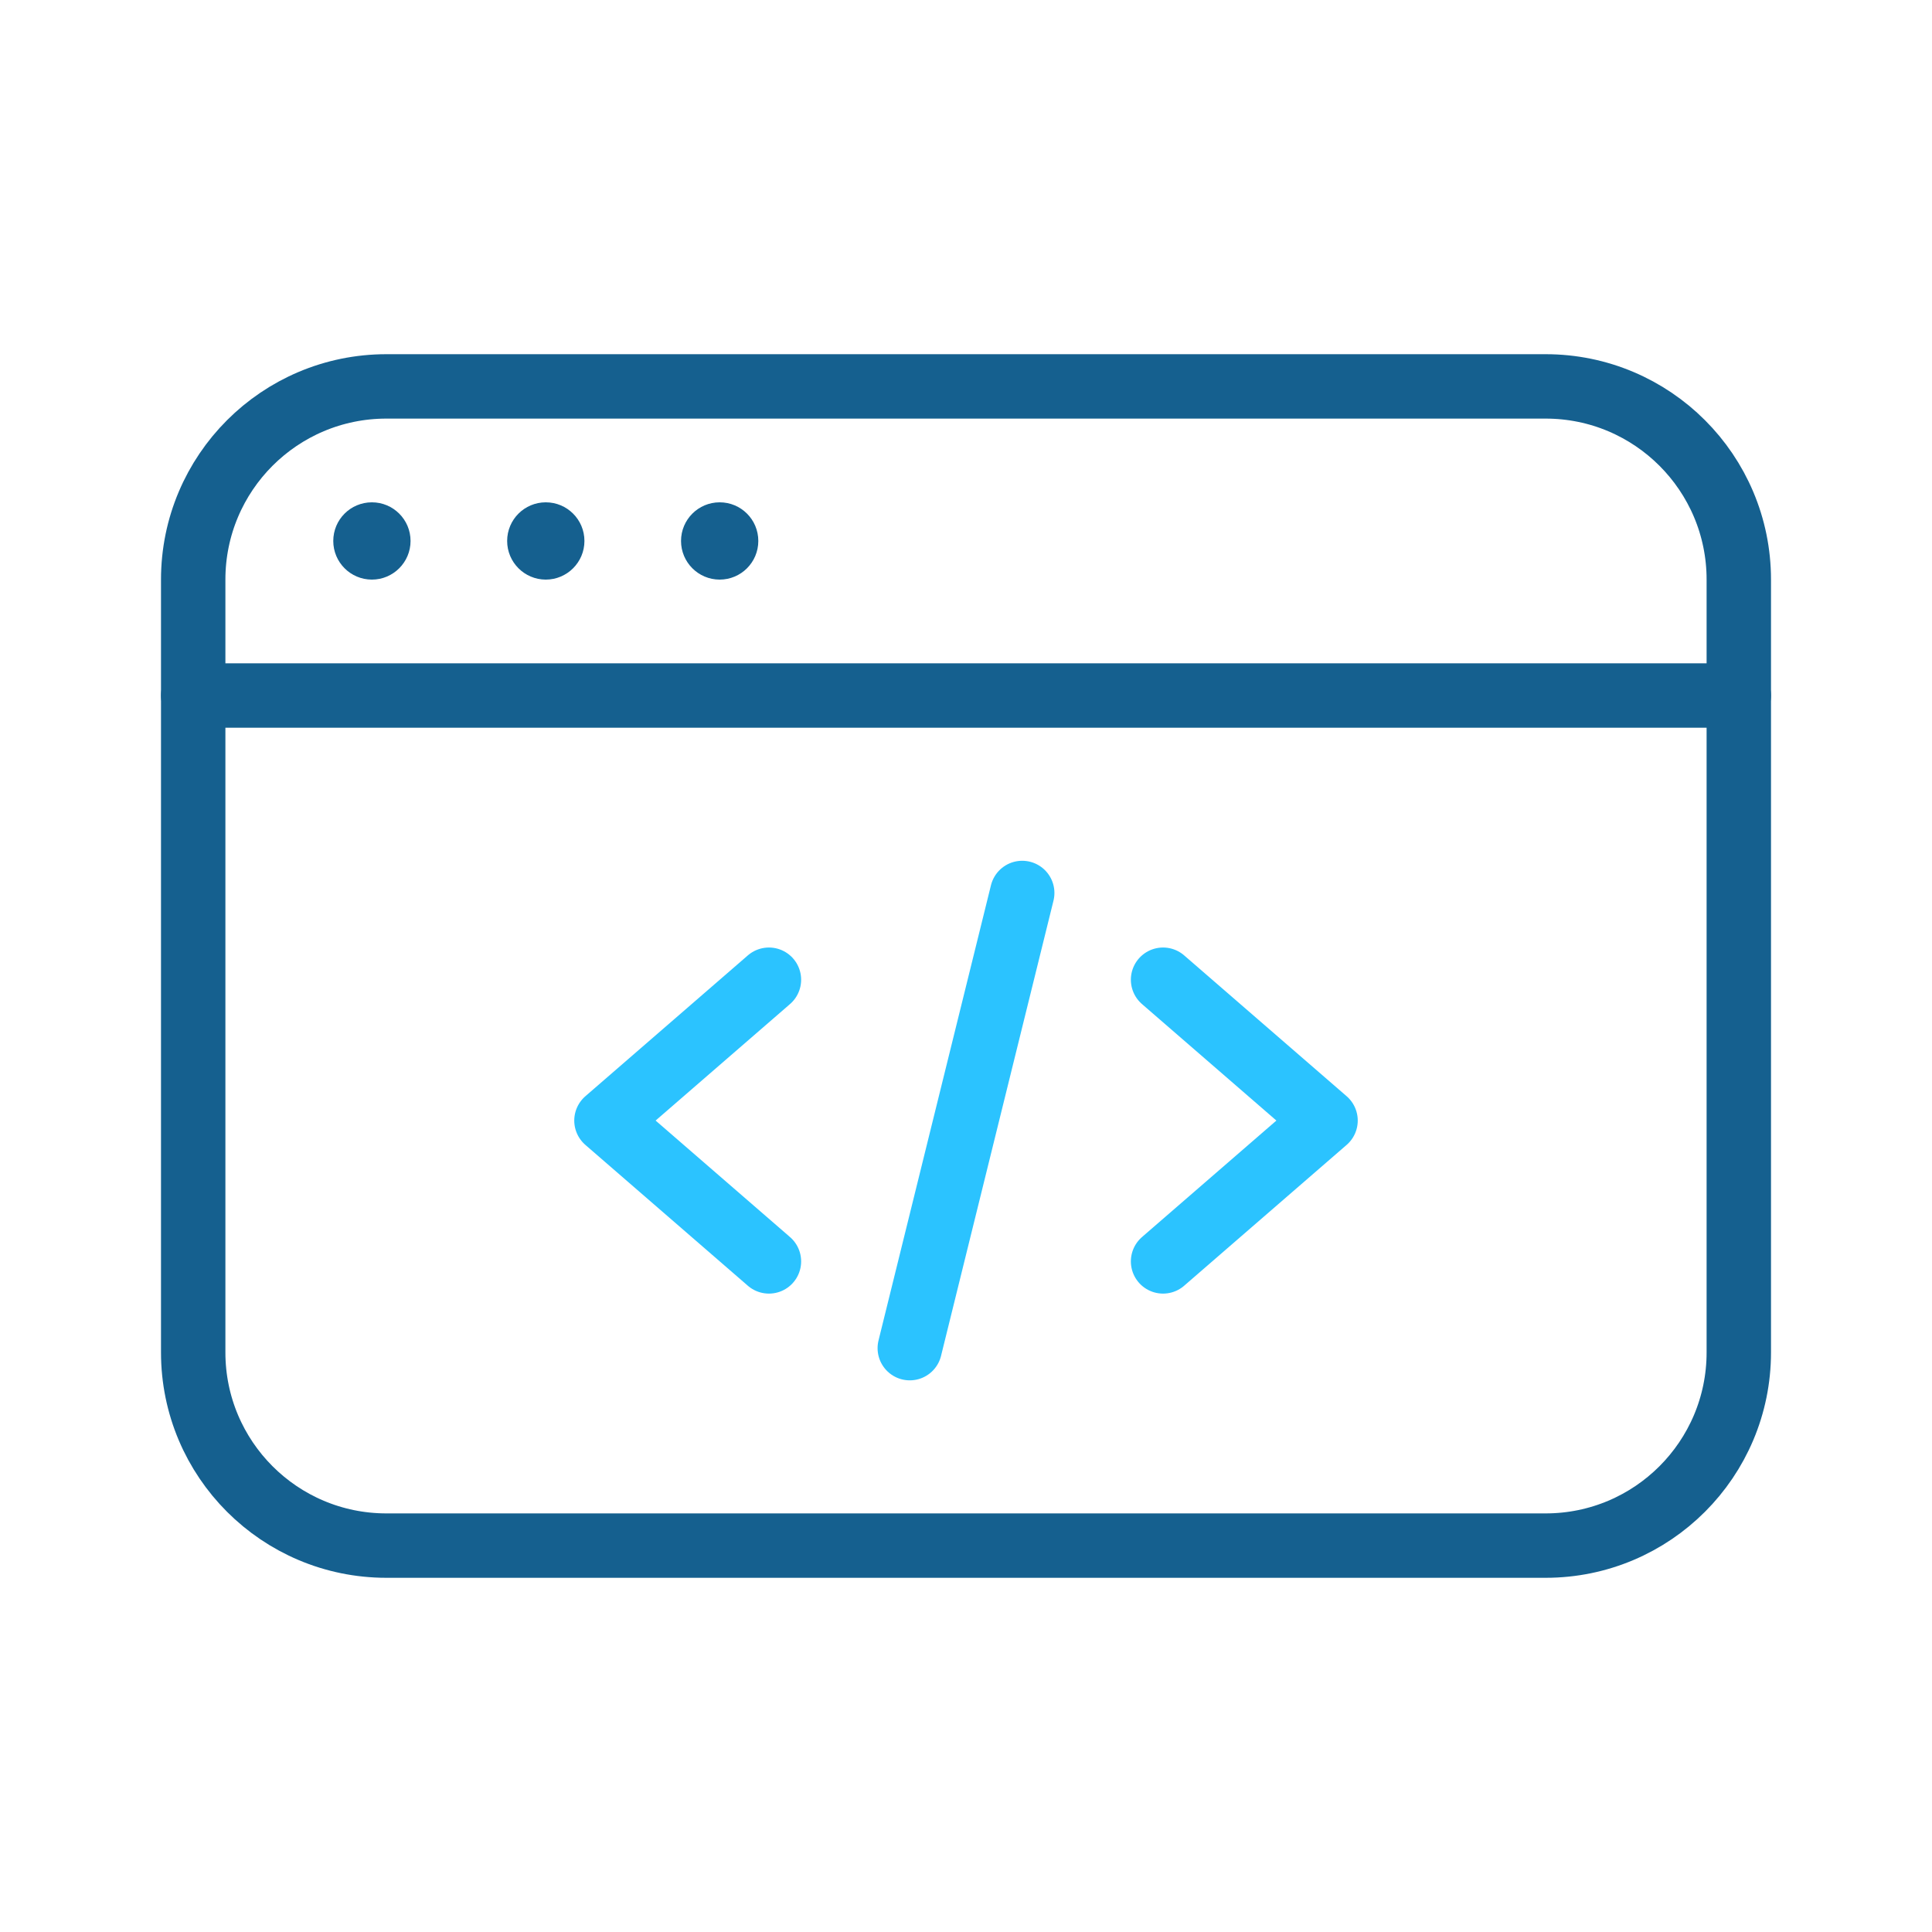
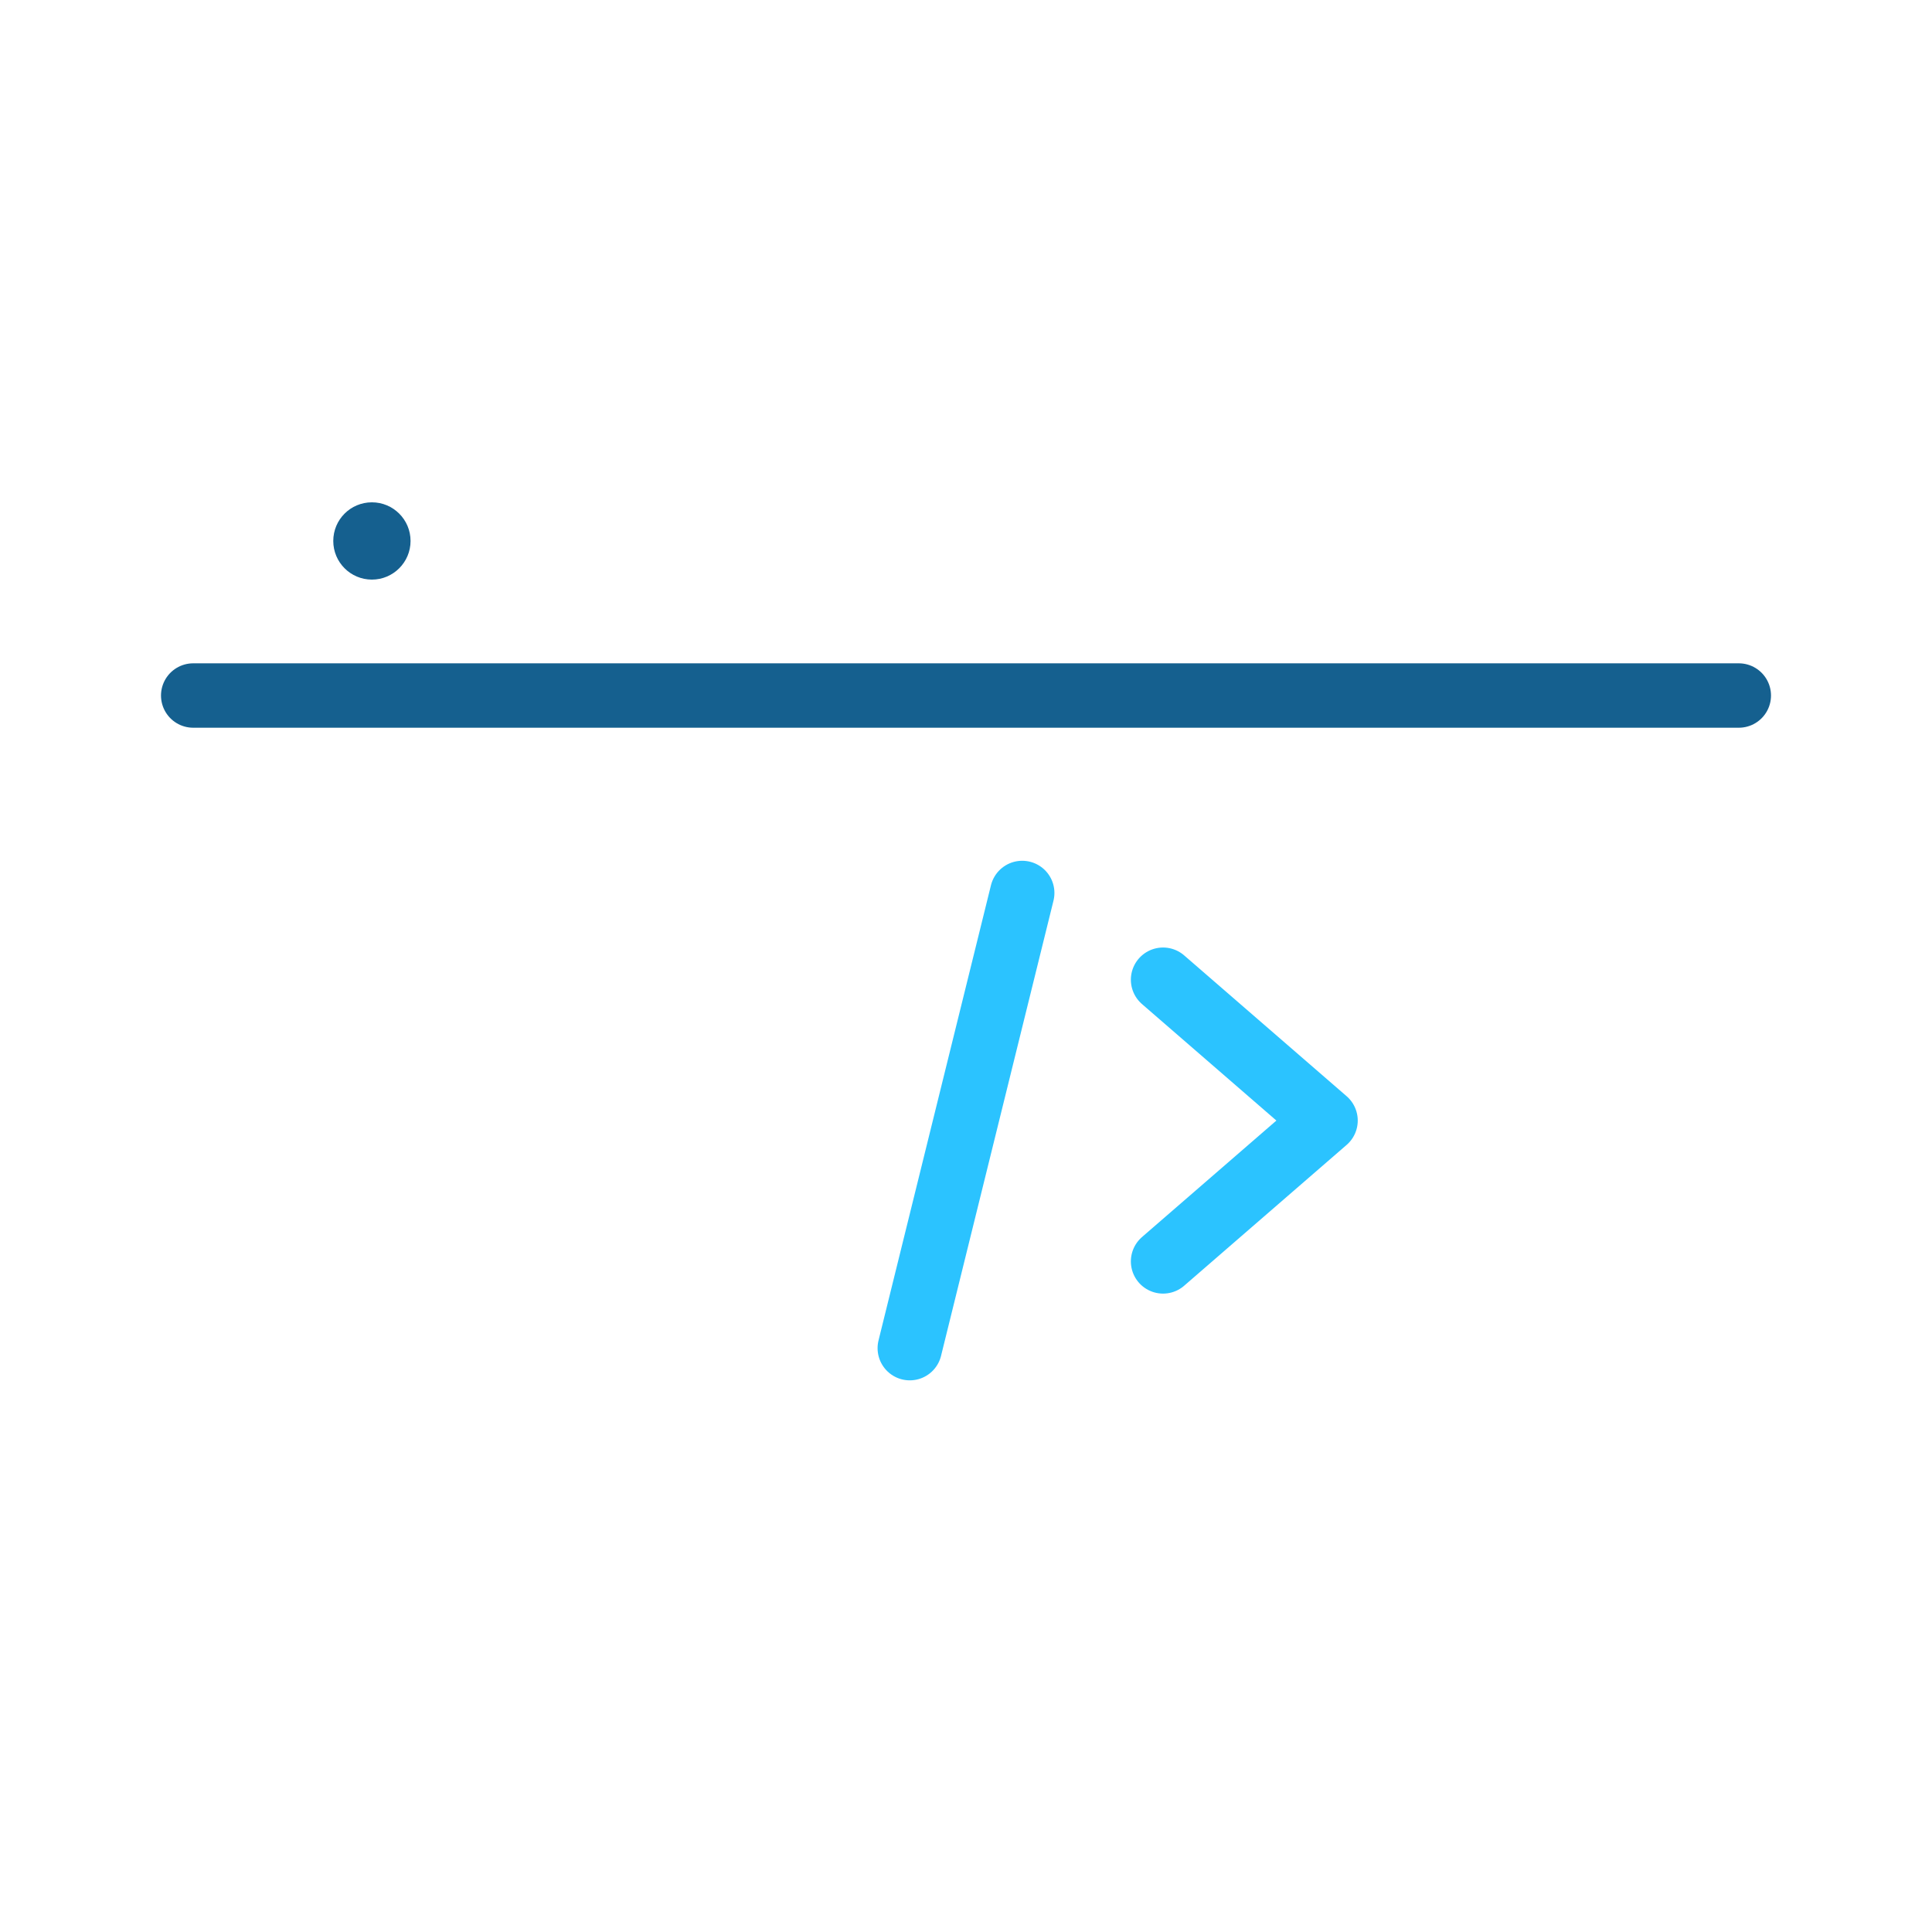
<svg xmlns="http://www.w3.org/2000/svg" width="30" height="30" viewBox="0 0 30 30" fill="none">
  <path d="M3 10.8H27" stroke="#15608F" stroke-linecap="round" stroke-linejoin="round" />
-   <path d="M24 6H6C4.343 6 3 7.343 3 9V21C3 22.657 4.343 24 6 24H24C25.657 24 27 22.657 27 21V9C27 7.343 25.657 6 24 6Z" stroke="#15608F" stroke-miterlimit="10" />
  <path d="M5.775 9C6.106 9 6.375 8.731 6.375 8.4C6.375 8.068 6.106 7.8 5.775 7.8C5.443 7.8 5.175 8.068 5.175 8.4C5.175 8.731 5.443 9 5.775 9Z" fill="#15608F" />
-   <path d="M8.475 9C8.806 9 9.075 8.731 9.075 8.4C9.075 8.068 8.806 7.8 8.475 7.8C8.144 7.8 7.875 8.068 7.875 8.4C7.875 8.731 8.144 9 8.475 9Z" fill="#15608F" />
-   <path d="M11.175 9C11.507 9 11.775 8.731 11.775 8.4C11.775 8.068 11.507 7.8 11.175 7.8C10.844 7.8 10.575 8.068 10.575 8.4C10.575 8.731 10.844 9 11.175 9Z" fill="#15608F" />
  <path d="M18.06 15.213L20.583 17.4L18.06 19.587" stroke="#2BC3FF" stroke-linecap="round" stroke-linejoin="round" />
-   <path d="M11.94 15.213L9.417 17.4L11.94 19.587" stroke="#2BC3FF" stroke-linecap="round" stroke-linejoin="round" />
  <path d="M14.127 20.934L15.873 13.866" stroke="#2BC3FF" stroke-linecap="round" stroke-linejoin="round" />
</svg>